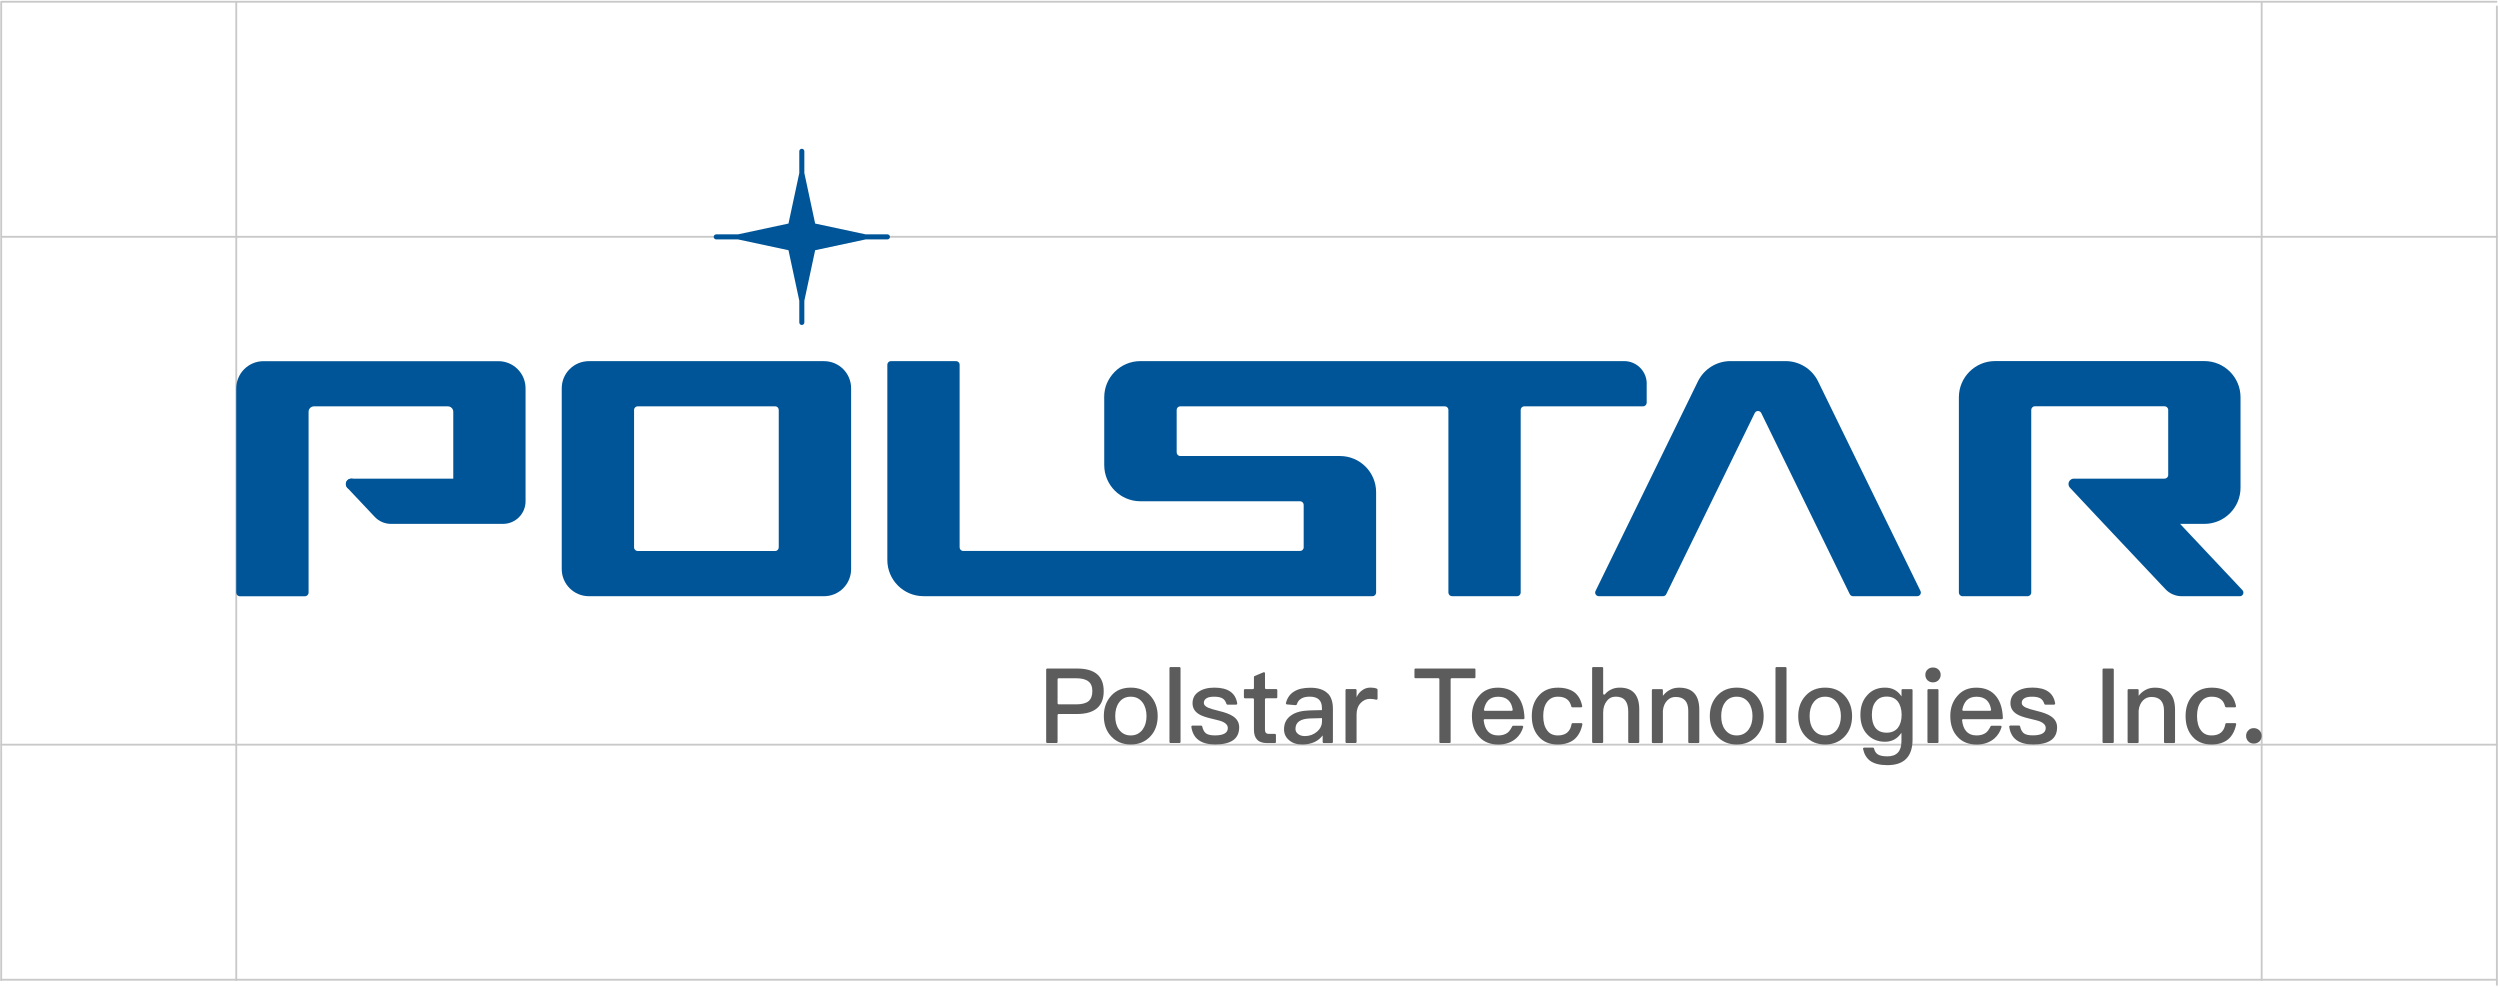
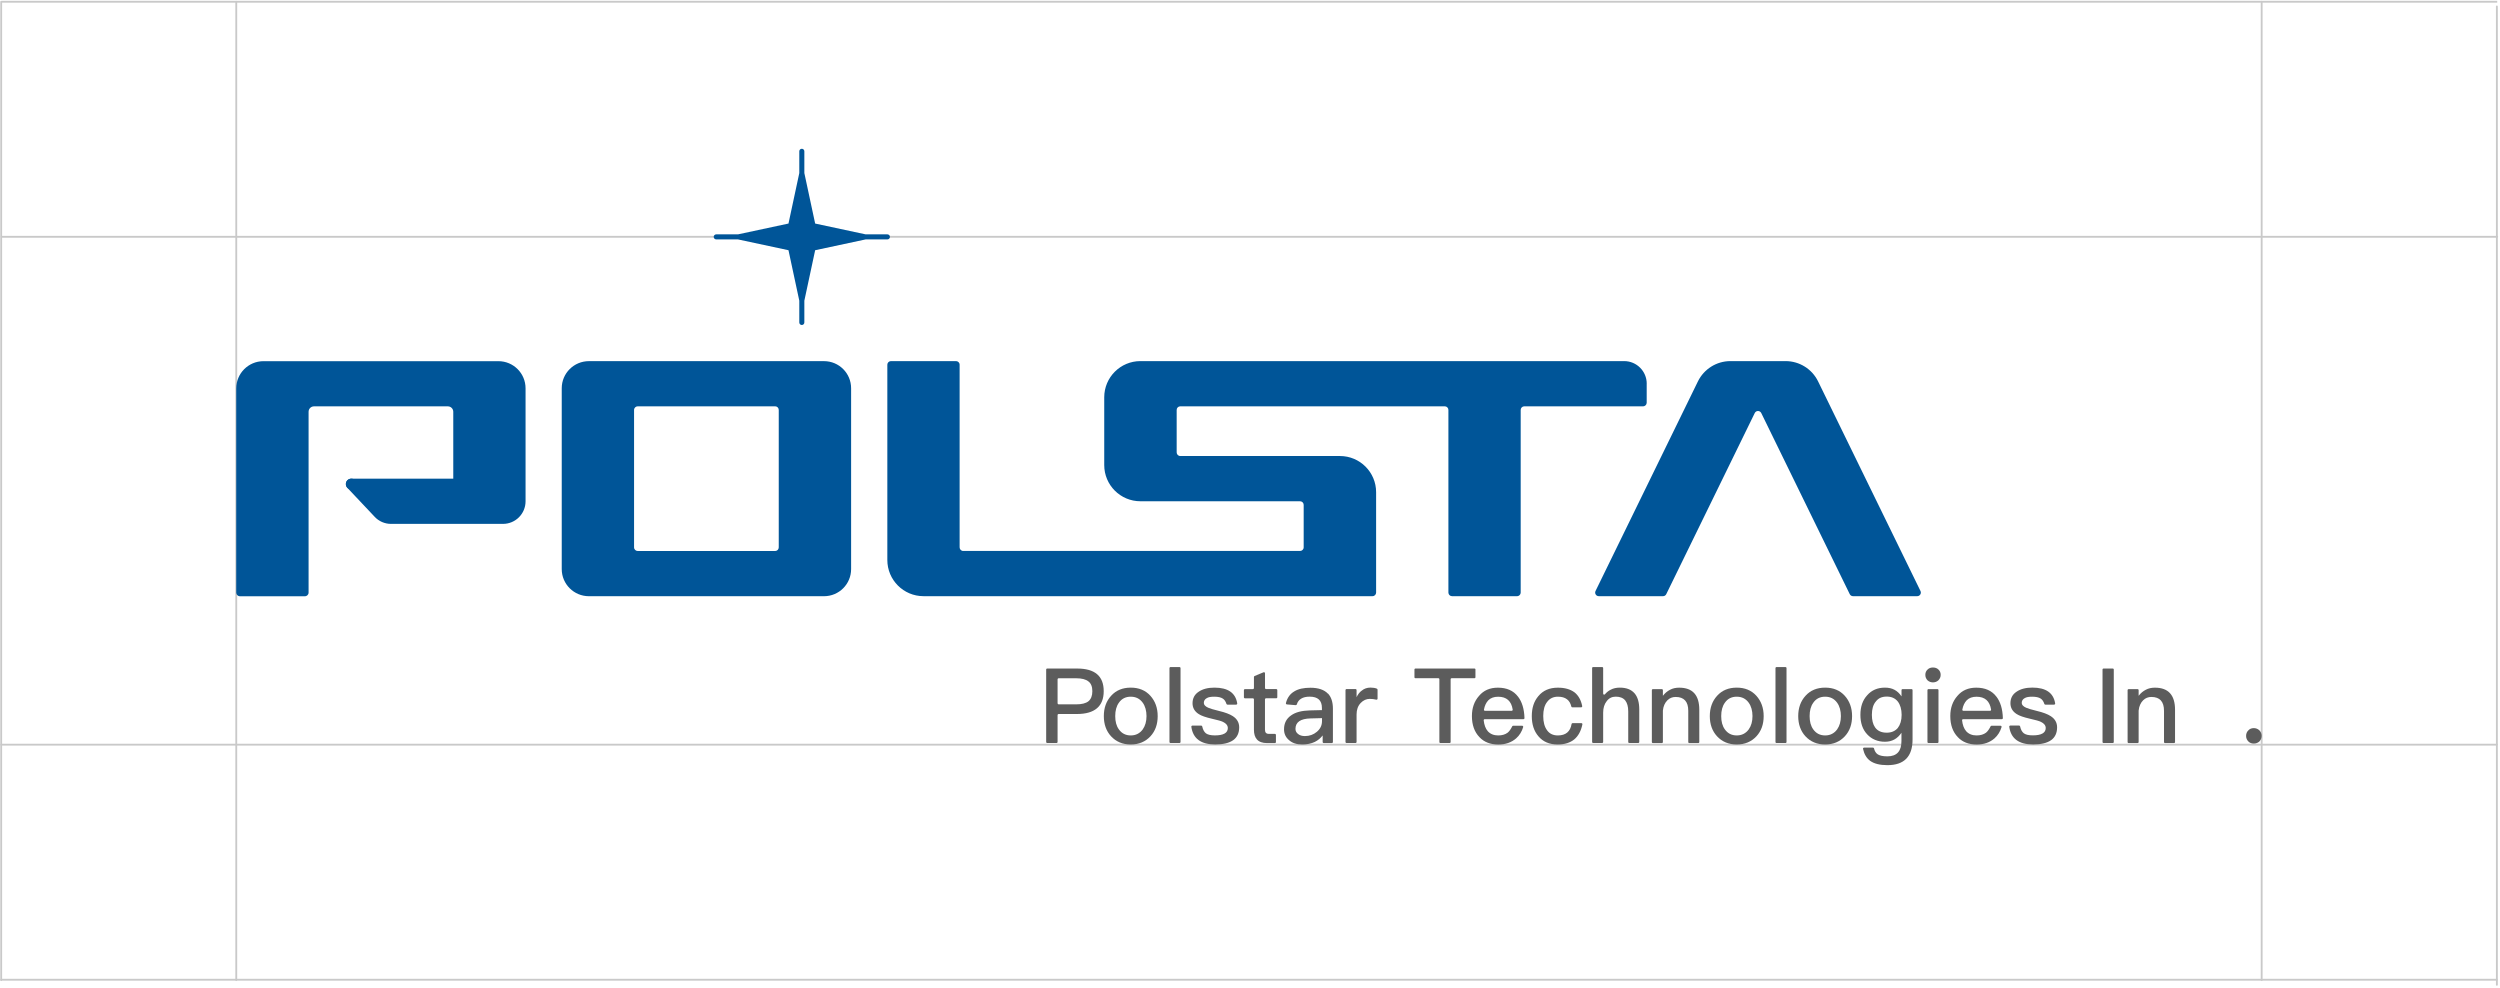
<svg xmlns="http://www.w3.org/2000/svg" width="673" height="266" viewBox="0 0 673 266" fill="none">
  <path d="M672.24 64H0.43C0.29 64 0.18 63.89 0.18 63.75C0.18 63.61 0.29 63.5 0.43 63.5H672.25C672.39 63.5 672.5 63.61 672.5 63.75C672.5 63.89 672.39 64 672.25 64H672.24Z" fill="#C9C9C9" />
  <path d="M672.25 0.22H0.43V0.72H672.25V0.22Z" fill="#C9C9C9" />
  <path d="M672.14 263.99H0.32C0.18 263.99 0.07 263.88 0.07 263.74C0.07 263.6 0.18 263.49 0.32 263.49H672.14C672.28 263.49 672.39 263.6 672.39 263.74C672.39 263.88 672.28 263.99 672.14 263.99Z" fill="#C9C9C9" />
  <path d="M672.14 200.71H0.32C0.18 200.71 0.07 200.6 0.07 200.46C0.07 200.32 0.18 200.21 0.32 200.21H672.14C672.28 200.21 672.39 200.32 672.39 200.46C672.39 200.6 672.28 200.71 672.14 200.71Z" fill="#C9C9C9" />
  <path d="M63.6 264.11C63.46 264.11 63.35 264.01 63.35 263.88V0.45C63.35 0.32 63.46 0.22 63.6 0.22C63.74 0.22 63.85 0.32 63.85 0.45V263.88C63.85 264.01 63.74 264.11 63.6 264.11Z" fill="#C9C9C9" />
  <path d="M608.84 264.11C608.7 264.11 608.59 264.01 608.59 263.88V0.45C608.59 0.32 608.7 0.22 608.84 0.22C608.98 0.22 609.09 0.32 609.09 0.45V263.88C609.09 264.01 608.98 264.11 608.84 264.11Z" fill="#C9C9C9" />
  <path d="M672.16 265.37C672.02 265.37 671.91 265.27 671.91 265.14V1.71C671.91 1.58 672.02 1.48 672.16 1.48C672.3 1.48 672.41 1.58 672.41 1.71V265.14C672.41 265.27 672.3 265.37 672.16 265.37Z" fill="#C9C9C9" />
  <path d="M0.32 264.11C0.18 264.11 0.07 264.01 0.07 263.88V0.45C0.07 0.32 0.18 0.22 0.32 0.22C0.46 0.22 0.57 0.32 0.57 0.45V263.88C0.57 264.01 0.46 264.11 0.32 264.11Z" fill="#C9C9C9" />
  <path d="M479.22 97.21H465.83C462.11 97.21 458.72 99.33 457.08 102.67L429.52 159.09C429.2 159.74 429.67 160.49 430.39 160.49H447.69C448.06 160.49 448.4 160.28 448.56 159.94L472.38 111.19C472.74 110.46 473.77 110.46 474.13 111.19L497.95 159.94C498.11 160.27 498.45 160.49 498.82 160.49H516.12C516.84 160.49 517.31 159.74 516.99 159.09L489.43 102.67C487.8 99.33 484.4 97.21 480.68 97.21H479.2H479.22Z" fill="#005598" />
  <path d="M141.48 104.52V134.95C141.48 138.3 138.77 141.03 135.4 141.03H105.26C103.59 141.03 101.98 140.34 100.85 139.11L93.53 131.35C93.27 131.09 93.1 130.71 93.1 130.32C93.1 129.51 93.75 128.86 94.56 128.86H122.02V110.85C122.02 110.04 121.37 109.39 120.56 109.39H84.53C83.72 109.39 83.07 110.04 83.07 110.85V159.53C83.07 160.07 82.63 160.51 82.09 160.51H64.57C64.03 160.51 63.6 160.07 63.6 159.54V104.55C63.6 100.51 66.88 97.23 70.92 97.23H134.18C138.21 97.23 141.48 100.5 141.48 104.53V104.52Z" fill="#005598" />
  <path d="M221.82 97.22H158.54C154.5 97.22 151.22 100.48 151.22 104.52V153.2C151.22 157.24 154.5 160.5 158.54 160.5H221.82C225.86 160.5 229.12 157.24 229.12 153.2V104.52C229.12 100.48 225.86 97.22 221.82 97.22ZM209.64 147.35C209.64 147.9 209.21 148.33 208.68 148.33H171.67C171.14 148.33 170.69 147.9 170.69 147.35V110.36C170.69 109.81 171.14 109.38 171.67 109.38H208.68C209.21 109.38 209.64 109.81 209.64 110.36V147.35Z" fill="#005598" />
  <path d="M443.3 103.29C443.3 99.93 440.58 97.21 437.22 97.21H307C301.62 97.21 297.26 101.57 297.26 106.95V125.2C297.26 130.58 301.62 134.94 307 134.94H349.98C350.52 134.94 350.95 135.38 350.95 135.91V147.35C350.95 147.89 350.51 148.32 349.98 148.32H259.3C258.76 148.32 258.33 147.88 258.33 147.35V98.18C258.33 97.64 257.89 97.21 257.36 97.21H239.84C239.3 97.21 238.87 97.65 238.87 98.18V150.75C238.87 156.13 243.23 160.49 248.61 160.49H369.48C370.02 160.49 370.45 160.05 370.45 159.52V132.5C370.45 127.12 366.09 122.76 360.71 122.76H317.73C317.19 122.76 316.76 122.32 316.76 121.79V110.35C316.76 109.81 317.2 109.38 317.73 109.38H388.94C389.48 109.38 389.91 109.82 389.91 110.35V159.52C389.91 160.06 390.35 160.49 390.88 160.49H408.4C408.94 160.49 409.37 160.05 409.37 159.52V110.35C409.37 109.81 409.81 109.38 410.34 109.38H442.32C442.86 109.38 443.29 108.94 443.29 108.41V103.29H443.3Z" fill="#005598" />
  <path d="M96.03 130.31C96.03 131.12 95.38 131.77 94.57 131.77C94.18 131.77 93.8 131.6 93.54 131.34C93.28 131.08 93.11 130.7 93.11 130.31C93.11 129.5 93.76 128.85 94.57 128.85C95.38 128.85 96.03 129.5 96.03 130.31Z" fill="#005598" />
-   <path d="M602.96 160.5H587.32C585.65 160.5 584.04 159.81 582.91 158.58L566.37 141.03L557.27 131.34C557.01 131.08 556.84 130.7 556.84 130.31C556.84 129.5 557.49 128.85 558.3 128.85H582.7C583.23 128.85 583.68 128.42 583.68 127.87V110.35C583.68 109.82 583.23 109.37 582.7 109.37H547.79C547.24 109.37 546.81 109.82 546.81 110.35V159.52C546.81 160.05 546.36 160.5 545.83 160.5H528.31C527.76 160.5 527.33 160.05 527.33 159.52V106.94C527.33 101.57 531.69 97.2 537.07 97.2H593.41C598.79 97.2 603.15 101.56 603.15 106.94V131.29C603.15 136.67 598.79 141.03 593.41 141.03H586.88L603.66 158.86C604.24 159.5 603.81 160.51 602.96 160.51V160.5Z" fill="#005598" />
  <path d="M238.89 63.09H233.03L219.44 60.18L216.53 46.59V40.73C216.53 40.35 216.23 40.05 215.85 40.05C215.47 40.05 215.17 40.35 215.17 40.73V46.59L212.26 60.18L198.67 63.09H192.81C192.43 63.09 192.13 63.39 192.13 63.77C192.13 64.15 192.43 64.45 192.81 64.45H198.67L212.26 67.36L215.17 80.95V86.81C215.17 87.19 215.47 87.49 215.85 87.49C216.23 87.49 216.53 87.19 216.53 86.81V80.95L219.44 67.36L233.03 64.45H238.89C239.27 64.45 239.57 64.15 239.57 63.77C239.57 63.39 239.27 63.09 238.89 63.09Z" fill="#005598" />
  <path d="M289.96 179.97C294.73 179.97 297.12 181.99 297.12 186.06C297.12 190.13 294.7 192.21 289.9 192.21H284.99C284.83 192.21 284.7 192.34 284.7 192.5V199.73C284.7 199.89 284.57 200.02 284.41 200.02H281.92C281.76 200.02 281.63 199.89 281.63 199.73V180.25C281.63 180.09 281.76 179.96 281.92 179.96H289.95L289.96 179.97ZM284.71 189.32C284.71 189.48 284.84 189.61 285 189.61H289.71C291.23 189.61 292.32 189.33 293.02 188.77C293.69 188.21 294.06 187.31 294.06 186.07C294.06 184.83 293.69 183.94 292.99 183.43C292.29 182.87 291.19 182.59 289.7 182.59H284.99C284.83 182.59 284.7 182.72 284.7 182.88V189.33L284.71 189.32Z" fill="#5C5C5C" />
  <path d="M309.68 187.3C310.97 188.73 311.65 190.56 311.65 192.78C311.65 195 311 196.8 309.71 198.2C308.36 199.66 306.59 200.42 304.4 200.42C302.21 200.42 300.44 199.66 299.09 198.2C297.8 196.8 297.15 194.97 297.15 192.78C297.15 190.59 297.8 188.74 299.12 187.3C300.44 185.84 302.21 185.11 304.4 185.11C306.59 185.11 308.36 185.84 309.68 187.3ZM301.2 189.18C300.53 190.11 300.22 191.32 300.22 192.78C300.22 194.24 300.53 195.42 301.2 196.35C301.96 197.42 303.03 197.98 304.4 197.98C305.77 197.98 306.84 197.42 307.63 196.35C308.3 195.39 308.64 194.21 308.64 192.78C308.64 191.35 308.3 190.11 307.63 189.18C306.84 188.09 305.78 187.55 304.4 187.55C303.02 187.55 301.96 188.08 301.2 189.18Z" fill="#5C5C5C" />
  <path d="M317.8 179.86V199.73C317.8 199.89 317.67 200.02 317.51 200.02H315.11C314.95 200.02 314.82 199.89 314.82 199.73V179.86C314.82 179.7 314.95 179.57 315.11 179.57H317.51C317.67 179.57 317.8 179.7 317.8 179.86Z" fill="#5C5C5C" />
  <path d="M332.78 189.69H330.43C330.31 189.69 330.2 189.6 330.16 189.49C329.94 188.81 329.62 188.34 329.18 188.06C328.67 187.72 327.89 187.55 326.88 187.55C325.98 187.55 325.31 187.66 324.86 187.94C324.33 188.22 324.07 188.67 324.07 189.23C324.07 189.74 324.46 190.16 325.25 190.52C325.76 190.75 326.71 191.03 328.17 191.39C329.83 191.78 331.06 192.26 331.85 192.77C333 193.5 333.59 194.51 333.59 195.8C333.59 198.86 331.43 200.41 327.13 200.41C323.28 200.41 321.15 198.81 320.71 195.66C320.69 195.49 320.83 195.33 321 195.33H323.36C323.5 195.33 323.61 195.43 323.64 195.56C323.82 196.42 324.17 197.04 324.63 197.41C325.14 197.78 325.92 197.97 327.05 197.97C329.35 197.97 330.53 197.3 330.53 196C330.53 195.3 330.08 194.74 329.24 194.34C328.79 194.11 327.81 193.83 326.32 193.5C324.61 193.11 323.4 192.69 322.72 192.24C321.6 191.54 321.03 190.55 321.03 189.32C321.03 188 321.56 186.96 322.66 186.23C323.76 185.47 325.19 185.11 326.93 185.11C330.55 185.11 332.61 186.51 333.06 189.35C333.09 189.52 332.95 189.69 332.77 189.69H332.78Z" fill="#5C5C5C" />
  <path d="M340.82 185.5H343.56C343.72 185.5 343.85 185.63 343.85 185.79V187.69C343.85 187.85 343.72 187.98 343.56 187.98H340.82C340.66 187.98 340.53 188.11 340.53 188.27V196.41C340.53 196.8 340.61 197.08 340.78 197.28C340.95 197.45 341.2 197.56 341.57 197.56H343.19C343.35 197.56 343.48 197.69 343.48 197.85V199.75C343.48 199.91 343.35 200.04 343.19 200.04H341.09C339.85 200.04 338.93 199.7 338.37 199.06C337.81 198.44 337.56 197.57 337.56 196.42V188.28C337.56 188.12 337.43 187.99 337.27 187.99H335.15C334.99 187.99 334.86 187.86 334.86 187.7V185.8C334.86 185.64 334.99 185.51 335.15 185.51H337.27C337.43 185.51 337.56 185.38 337.56 185.22V182.24C337.56 182.12 337.63 182.02 337.74 181.98L340.14 180.98C340.33 180.9 340.54 181.04 340.54 181.24V185.21C340.54 185.37 340.67 185.5 340.83 185.5H340.82Z" fill="#5C5C5C" />
  <path d="M357.5 186.71C358.37 187.64 358.82 188.99 358.82 190.76V199.74C358.82 199.9 358.69 200.03 358.53 200.03H356.35C356.19 200.03 356.06 199.9 356.06 199.74V197.98C355.5 198.71 354.8 199.3 353.95 199.72C352.99 200.17 351.87 200.42 350.58 200.42C349.06 200.42 347.88 200.03 347.04 199.27C346.11 198.51 345.66 197.53 345.66 196.32C345.66 194.69 346.31 193.43 347.6 192.56C348.78 191.72 350.46 191.3 352.6 191.24L355.86 191.16V190.57C355.86 188.55 354.76 187.54 352.57 187.54C351.64 187.54 350.88 187.71 350.32 188.05C349.71 188.4 349.31 188.92 349.11 189.61C349.07 189.74 348.95 189.84 348.81 189.83L346.43 189.63C346.25 189.62 346.13 189.44 346.17 189.27C346.52 187.86 347.28 186.79 348.43 186.12C349.5 185.45 350.96 185.14 352.76 185.14C354.89 185.14 356.47 185.67 357.48 186.74L357.5 186.71ZM352.81 193.4C350.09 193.46 348.74 194.41 348.74 196.21C348.74 196.77 348.96 197.22 349.44 197.59C349.89 197.96 350.51 198.15 351.27 198.15C352.53 198.15 353.6 197.76 354.5 197C355.4 196.24 355.88 195.29 355.88 194.16V193.32L352.82 193.4H352.81Z" fill="#5C5C5C" />
  <path d="M370.84 185.67V188.08C370.84 188.27 370.66 188.4 370.48 188.35C369.88 188.2 369.3 188.14 368.73 188.14C367.83 188.14 367.02 188.5 366.31 189.23C365.55 190.02 365.19 191.06 365.19 192.32V199.73C365.19 199.89 365.06 200.02 364.9 200.02H362.5C362.34 200.02 362.21 199.89 362.21 199.73V185.78C362.21 185.62 362.34 185.49 362.5 185.49H364.9C365.06 185.49 365.19 185.62 365.19 185.78V187.68C365.56 186.89 366.03 186.3 366.59 185.91C367.26 185.35 368.05 185.1 368.95 185.1C369.6 185.1 370.18 185.19 370.66 185.39C370.77 185.43 370.83 185.55 370.83 185.66L370.84 185.67Z" fill="#5C5C5C" />
  <path d="M397.19 180.24V182.31C397.19 182.46 397.07 182.58 396.92 182.58H390.78C390.63 182.58 390.51 182.7 390.51 182.85V199.75C390.51 199.9 390.39 200.02 390.24 200.02H387.75C387.6 200.02 387.48 199.9 387.48 199.75V182.85C387.48 182.7 387.36 182.58 387.21 182.58H381.04C380.89 182.58 380.77 182.46 380.77 182.31V180.24C380.77 180.09 380.89 179.97 381.04 179.97H396.93C397.08 179.97 397.2 180.09 397.2 180.24H397.19Z" fill="#5C5C5C" />
  <path d="M408.65 187.53C409.73 188.93 410.32 190.86 410.39 193.31C410.39 193.47 410.27 193.6 410.11 193.6H399.69C399.53 193.6 399.4 193.75 399.41 193.91C399.55 195.17 399.91 196.16 400.53 196.86C401.2 197.59 402.13 197.98 403.31 197.98C404.35 197.98 405.19 197.73 405.84 197.25C406.31 196.88 406.71 196.29 407.09 195.53C407.14 195.44 407.23 195.37 407.33 195.37H409.77C409.95 195.37 410.09 195.55 410.04 195.73C409.68 196.93 409.07 197.95 408.14 198.77C406.88 199.87 405.28 200.43 403.34 200.43C401.21 200.43 399.49 199.76 398.26 198.43C396.91 197.03 396.24 195.14 396.24 192.76C396.24 190.6 396.86 188.8 398.15 187.34C399.39 185.85 401.1 185.12 403.23 185.12C405.59 185.12 407.42 185.91 408.65 187.54V187.53ZM400.64 188.54C400.08 189.13 399.68 189.95 399.48 191.02C399.45 191.19 399.58 191.35 399.75 191.35H406.94C407.11 191.35 407.24 191.19 407.22 191.03C406.87 188.72 405.56 187.56 403.3 187.56C402.18 187.56 401.3 187.87 400.63 188.54H400.64Z" fill="#5C5C5C" />
  <path d="M423.85 186.37C424.9 187.21 425.61 188.45 425.93 190.08C425.96 190.25 425.83 190.41 425.66 190.41H423.26C423.13 190.41 423.03 190.32 423 190.2C422.79 189.32 422.41 188.67 421.84 188.25C421.22 187.77 420.41 187.55 419.4 187.55C418.16 187.55 417.21 188 416.51 188.93C415.78 189.83 415.44 191.12 415.44 192.75C415.44 194.38 415.78 195.67 416.48 196.6C417.12 197.5 418.08 197.98 419.37 197.98C421.51 197.98 422.73 196.94 423.07 194.9C423.09 194.77 423.2 194.67 423.33 194.67H425.71C425.88 194.67 426.02 194.83 425.98 195C425.62 196.77 424.88 198.12 423.82 199.02C422.7 199.95 421.18 200.42 419.33 200.42C417.11 200.42 415.4 199.69 414.16 198.23C412.95 196.83 412.36 195.03 412.36 192.78C412.36 190.53 412.95 188.79 414.13 187.39C415.39 185.87 417.14 185.12 419.38 185.12C421.23 185.12 422.72 185.54 423.85 186.38V186.37Z" fill="#5C5C5C" />
  <path d="M431.57 179.85V186.73C431.57 186.98 431.88 187.1 432.05 186.9C432.49 186.37 433.01 185.96 433.6 185.67C434.33 185.28 435.14 185.11 436.07 185.11C437.81 185.11 439.13 185.62 440.03 186.65C440.87 187.63 441.29 189.09 441.29 191V199.74C441.29 199.89 441.17 200.01 441.02 200.01H438.59C438.44 200.01 438.32 199.89 438.32 199.74V191.5C438.32 190.21 438.04 189.25 437.53 188.58C436.97 187.88 436.1 187.54 434.97 187.54C433.96 187.54 433.14 187.93 432.53 188.75C431.88 189.56 431.57 190.6 431.57 191.87V199.74C431.57 199.89 431.45 200.01 431.3 200.01H428.87C428.72 200.01 428.6 199.89 428.6 199.74V179.84C428.6 179.69 428.72 179.57 428.87 179.57H431.3C431.45 179.57 431.57 179.69 431.57 179.84V179.85Z" fill="#5C5C5C" />
  <path d="M457.45 191.07V199.76C457.45 199.91 457.33 200.03 457.18 200.03H454.75C454.6 200.03 454.48 199.91 454.48 199.76V191.33C454.48 188.86 453.33 187.62 451.08 187.62C450.24 187.62 449.48 187.9 448.86 188.52C448.19 189.19 447.76 190.12 447.65 191.3V199.76C447.65 199.91 447.53 200.03 447.38 200.03H444.95C444.8 200.03 444.68 199.91 444.68 199.76V185.79C444.68 185.64 444.8 185.52 444.95 185.52H447.38C447.53 185.52 447.65 185.64 447.65 185.79V187.31C448.21 186.58 448.86 186.05 449.59 185.68C450.32 185.29 451.13 185.12 452.03 185.12C455.63 185.12 457.45 187.09 457.45 191.07Z" fill="#5C5C5C" />
  <path d="M472.81 187.3C474.1 188.73 474.78 190.56 474.78 192.78C474.78 195 474.13 196.8 472.84 198.2C471.49 199.66 469.72 200.42 467.53 200.42C465.34 200.42 463.57 199.66 462.22 198.2C460.93 196.8 460.28 194.97 460.28 192.78C460.28 190.59 460.93 188.74 462.25 187.3C463.57 185.84 465.34 185.11 467.53 185.11C469.72 185.11 471.49 185.84 472.81 187.3ZM464.33 189.18C463.66 190.11 463.35 191.32 463.35 192.78C463.35 194.24 463.66 195.42 464.33 196.35C465.09 197.42 466.16 197.98 467.53 197.98C468.9 197.98 469.97 197.42 470.76 196.35C471.44 195.39 471.77 194.21 471.77 192.78C471.77 191.35 471.43 190.11 470.76 189.18C469.97 188.09 468.91 187.55 467.53 187.55C466.15 187.55 465.09 188.08 464.33 189.18Z" fill="#5C5C5C" />
  <path d="M480.93 179.85V199.75C480.93 199.9 480.81 200.02 480.66 200.02H478.23C478.08 200.02 477.96 199.9 477.96 199.75V179.85C477.96 179.7 478.08 179.58 478.23 179.58H480.66C480.81 179.58 480.93 179.7 480.93 179.85Z" fill="#5C5C5C" />
  <path d="M496.61 187.3C497.9 188.73 498.58 190.56 498.58 192.78C498.58 195 497.93 196.8 496.64 198.2C495.29 199.66 493.52 200.42 491.33 200.42C489.14 200.42 487.37 199.66 486.02 198.2C484.73 196.8 484.08 194.97 484.08 192.78C484.08 190.59 484.73 188.74 486.05 187.3C487.37 185.84 489.14 185.11 491.33 185.11C493.52 185.11 495.29 185.84 496.61 187.3ZM488.13 189.18C487.46 190.11 487.15 191.32 487.15 192.78C487.15 194.24 487.46 195.42 488.13 196.35C488.89 197.42 489.96 197.98 491.33 197.98C492.7 197.98 493.77 197.42 494.56 196.35C495.23 195.39 495.57 194.21 495.57 192.78C495.57 191.35 495.23 190.11 494.56 189.18C493.77 188.09 492.71 187.55 491.33 187.55C489.95 187.55 488.89 188.08 488.13 189.18Z" fill="#5C5C5C" />
  <path d="M511.89 187.44V185.78C511.89 185.63 512.01 185.51 512.16 185.51H514.59C514.74 185.51 514.86 185.63 514.86 185.78V199.07C514.86 203.68 512.59 205.98 508.09 205.98C506.07 205.98 504.52 205.59 503.46 204.83C502.47 204.1 501.84 203.03 501.53 201.6C501.49 201.43 501.63 201.26 501.8 201.26H504.22C504.35 201.26 504.45 201.35 504.48 201.47C504.66 202.2 504.99 202.75 505.5 203.08C506.03 203.42 506.9 203.61 508.08 203.61C510.61 203.61 511.87 202.23 511.87 199.51V197.26C510.8 198.86 509.34 199.68 507.43 199.68C505.52 199.68 503.86 199.01 502.65 197.69C501.41 196.37 500.82 194.63 500.82 192.44C500.82 190.25 501.41 188.51 502.65 187.16C503.86 185.78 505.46 185.11 507.43 185.11C509.4 185.11 510.8 185.87 511.87 187.44H511.89ZM504.98 188.84C504.25 189.68 503.91 190.89 503.91 192.44C503.91 193.84 504.19 194.97 504.75 195.78C505.4 196.73 506.44 197.24 507.9 197.24C509.16 197.24 510.15 196.82 510.88 195.98C511.55 195.11 511.92 193.93 511.92 192.44C511.92 190.95 511.56 189.72 510.88 188.84C510.15 187.94 509.17 187.52 507.9 187.52C506.63 187.52 505.65 187.94 504.98 188.84Z" fill="#5C5C5C" />
  <path d="M521.84 180.25C522.23 180.62 522.43 181.09 522.43 181.68C522.43 182.27 522.2 182.75 521.81 183.14C521.42 183.51 520.91 183.7 520.35 183.7C519.79 183.7 519.28 183.5 518.89 183.14C518.5 182.75 518.3 182.24 518.3 181.68C518.3 181.09 518.5 180.61 518.89 180.25C519.28 179.86 519.76 179.69 520.35 179.69C520.94 179.69 521.45 179.86 521.84 180.25ZM521.84 185.78V199.75C521.84 199.9 521.72 200.02 521.57 200.02H519.14C518.99 200.02 518.87 199.9 518.87 199.75V185.78C518.87 185.63 518.99 185.51 519.14 185.51H521.57C521.72 185.51 521.84 185.63 521.84 185.78Z" fill="#5C5C5C" />
  <path d="M537.43 187.53C538.51 188.93 539.1 190.86 539.17 193.31C539.17 193.47 539.05 193.6 538.89 193.6H528.47C528.31 193.6 528.18 193.75 528.19 193.91C528.33 195.17 528.69 196.16 529.31 196.86C529.98 197.59 530.91 197.98 532.09 197.98C533.13 197.98 533.97 197.73 534.62 197.25C535.09 196.88 535.49 196.29 535.87 195.53C535.92 195.44 536.01 195.37 536.11 195.37H538.55C538.73 195.37 538.87 195.55 538.82 195.73C538.46 196.93 537.84 197.95 536.92 198.77C535.66 199.87 534.06 200.43 532.12 200.43C529.99 200.43 528.27 199.76 527.04 198.43C525.69 197.03 525.02 195.14 525.02 192.76C525.02 190.6 525.64 188.8 526.93 187.34C528.17 185.85 529.88 185.12 532.01 185.12C534.37 185.12 536.2 185.91 537.43 187.54V187.53ZM529.42 188.54C528.86 189.13 528.46 189.95 528.26 191.02C528.23 191.19 528.36 191.35 528.53 191.35H535.72C535.89 191.35 536.02 191.19 536 191.03C535.64 188.72 534.34 187.56 532.08 187.56C530.96 187.56 530.09 187.87 529.41 188.54H529.42Z" fill="#5C5C5C" />
  <path d="M552.98 189.69H550.6C550.48 189.69 550.38 189.61 550.34 189.5C550.12 188.82 549.8 188.35 549.36 188.06C548.85 187.72 548.07 187.55 547.06 187.55C546.16 187.55 545.49 187.66 545.04 187.94C544.51 188.22 544.25 188.67 544.25 189.23C544.25 189.74 544.64 190.16 545.43 190.52C545.94 190.75 546.89 191.03 548.35 191.39C550.01 191.78 551.24 192.26 552.03 192.77C553.18 193.5 553.77 194.51 553.77 195.8C553.77 198.86 551.61 200.41 547.31 200.41C543.45 200.41 541.32 198.8 540.89 195.64C540.87 195.48 541 195.32 541.17 195.32H543.55C543.68 195.32 543.79 195.42 543.81 195.54C543.99 196.41 544.34 197.03 544.81 197.4C545.32 197.77 546.1 197.96 547.23 197.96C549.53 197.96 550.71 197.29 550.71 195.99C550.71 195.29 550.26 194.73 549.42 194.33C548.97 194.1 547.99 193.82 546.5 193.49C544.79 193.1 543.58 192.68 542.9 192.23C541.78 191.53 541.21 190.54 541.21 189.31C541.21 187.99 541.74 186.95 542.84 186.22C543.94 185.46 545.37 185.1 547.11 185.1C550.74 185.1 552.8 186.51 553.25 189.36C553.28 189.53 553.14 189.68 552.97 189.68L552.98 189.69Z" fill="#5C5C5C" />
  <path d="M569.03 180.24V199.75C569.03 199.9 568.91 200.02 568.76 200.02H566.27C566.12 200.02 566 199.9 566 199.75V180.24C566 180.09 566.12 179.97 566.27 179.97H568.76C568.91 179.97 569.03 180.09 569.03 180.24Z" fill="#5C5C5C" />
  <path d="M585.52 191.07V199.76C585.52 199.91 585.4 200.03 585.25 200.03H582.82C582.67 200.03 582.55 199.91 582.55 199.76V191.33C582.55 188.86 581.4 187.62 579.15 187.62C578.31 187.62 577.55 187.9 576.93 188.52C576.26 189.19 575.84 190.12 575.72 191.3V199.76C575.72 199.91 575.6 200.03 575.45 200.03H573.02C572.87 200.03 572.75 199.91 572.75 199.76V185.79C572.75 185.64 572.87 185.52 573.02 185.52H575.45C575.6 185.52 575.72 185.64 575.72 185.79V187.31C576.28 186.58 576.93 186.05 577.66 185.68C578.39 185.29 579.2 185.12 580.1 185.12C583.7 185.12 585.52 187.09 585.52 191.07Z" fill="#5C5C5C" />
-   <path d="M599.85 186.37C600.9 187.21 601.61 188.45 601.93 190.08C601.96 190.25 601.83 190.41 601.66 190.41H599.26C599.13 190.41 599.03 190.32 599 190.2C598.79 189.32 598.41 188.67 597.84 188.25C597.22 187.77 596.41 187.55 595.4 187.55C594.16 187.55 593.21 188 592.51 188.93C591.78 189.83 591.44 191.12 591.44 192.75C591.44 194.38 591.78 195.67 592.48 196.6C593.12 197.5 594.08 197.98 595.37 197.98C597.51 197.98 598.73 196.94 599.07 194.9C599.09 194.77 599.2 194.67 599.33 194.67H601.71C601.88 194.67 602.02 194.83 601.98 195C601.62 196.77 600.88 198.12 599.82 199.02C598.7 199.95 597.18 200.42 595.33 200.42C593.11 200.42 591.4 199.69 590.16 198.23C588.95 196.83 588.36 195.03 588.36 192.78C588.36 190.53 588.95 188.79 590.13 187.39C591.39 185.87 593.14 185.12 595.38 185.12C597.23 185.12 598.72 185.54 599.85 186.38V186.37Z" fill="#5C5C5C" />
  <path d="M608.22 196.6C608.61 196.99 608.84 197.5 608.84 198.12C608.84 198.68 608.61 199.19 608.22 199.61C607.8 199.98 607.29 200.17 606.73 200.17C606.11 200.17 605.63 199.97 605.27 199.61C604.85 199.19 604.65 198.68 604.65 198.12C604.65 197.5 604.85 197 605.27 196.6C605.63 196.21 606.11 196.01 606.73 196.01C607.29 196.01 607.8 196.21 608.22 196.6Z" fill="#5C5C5C" />
</svg>